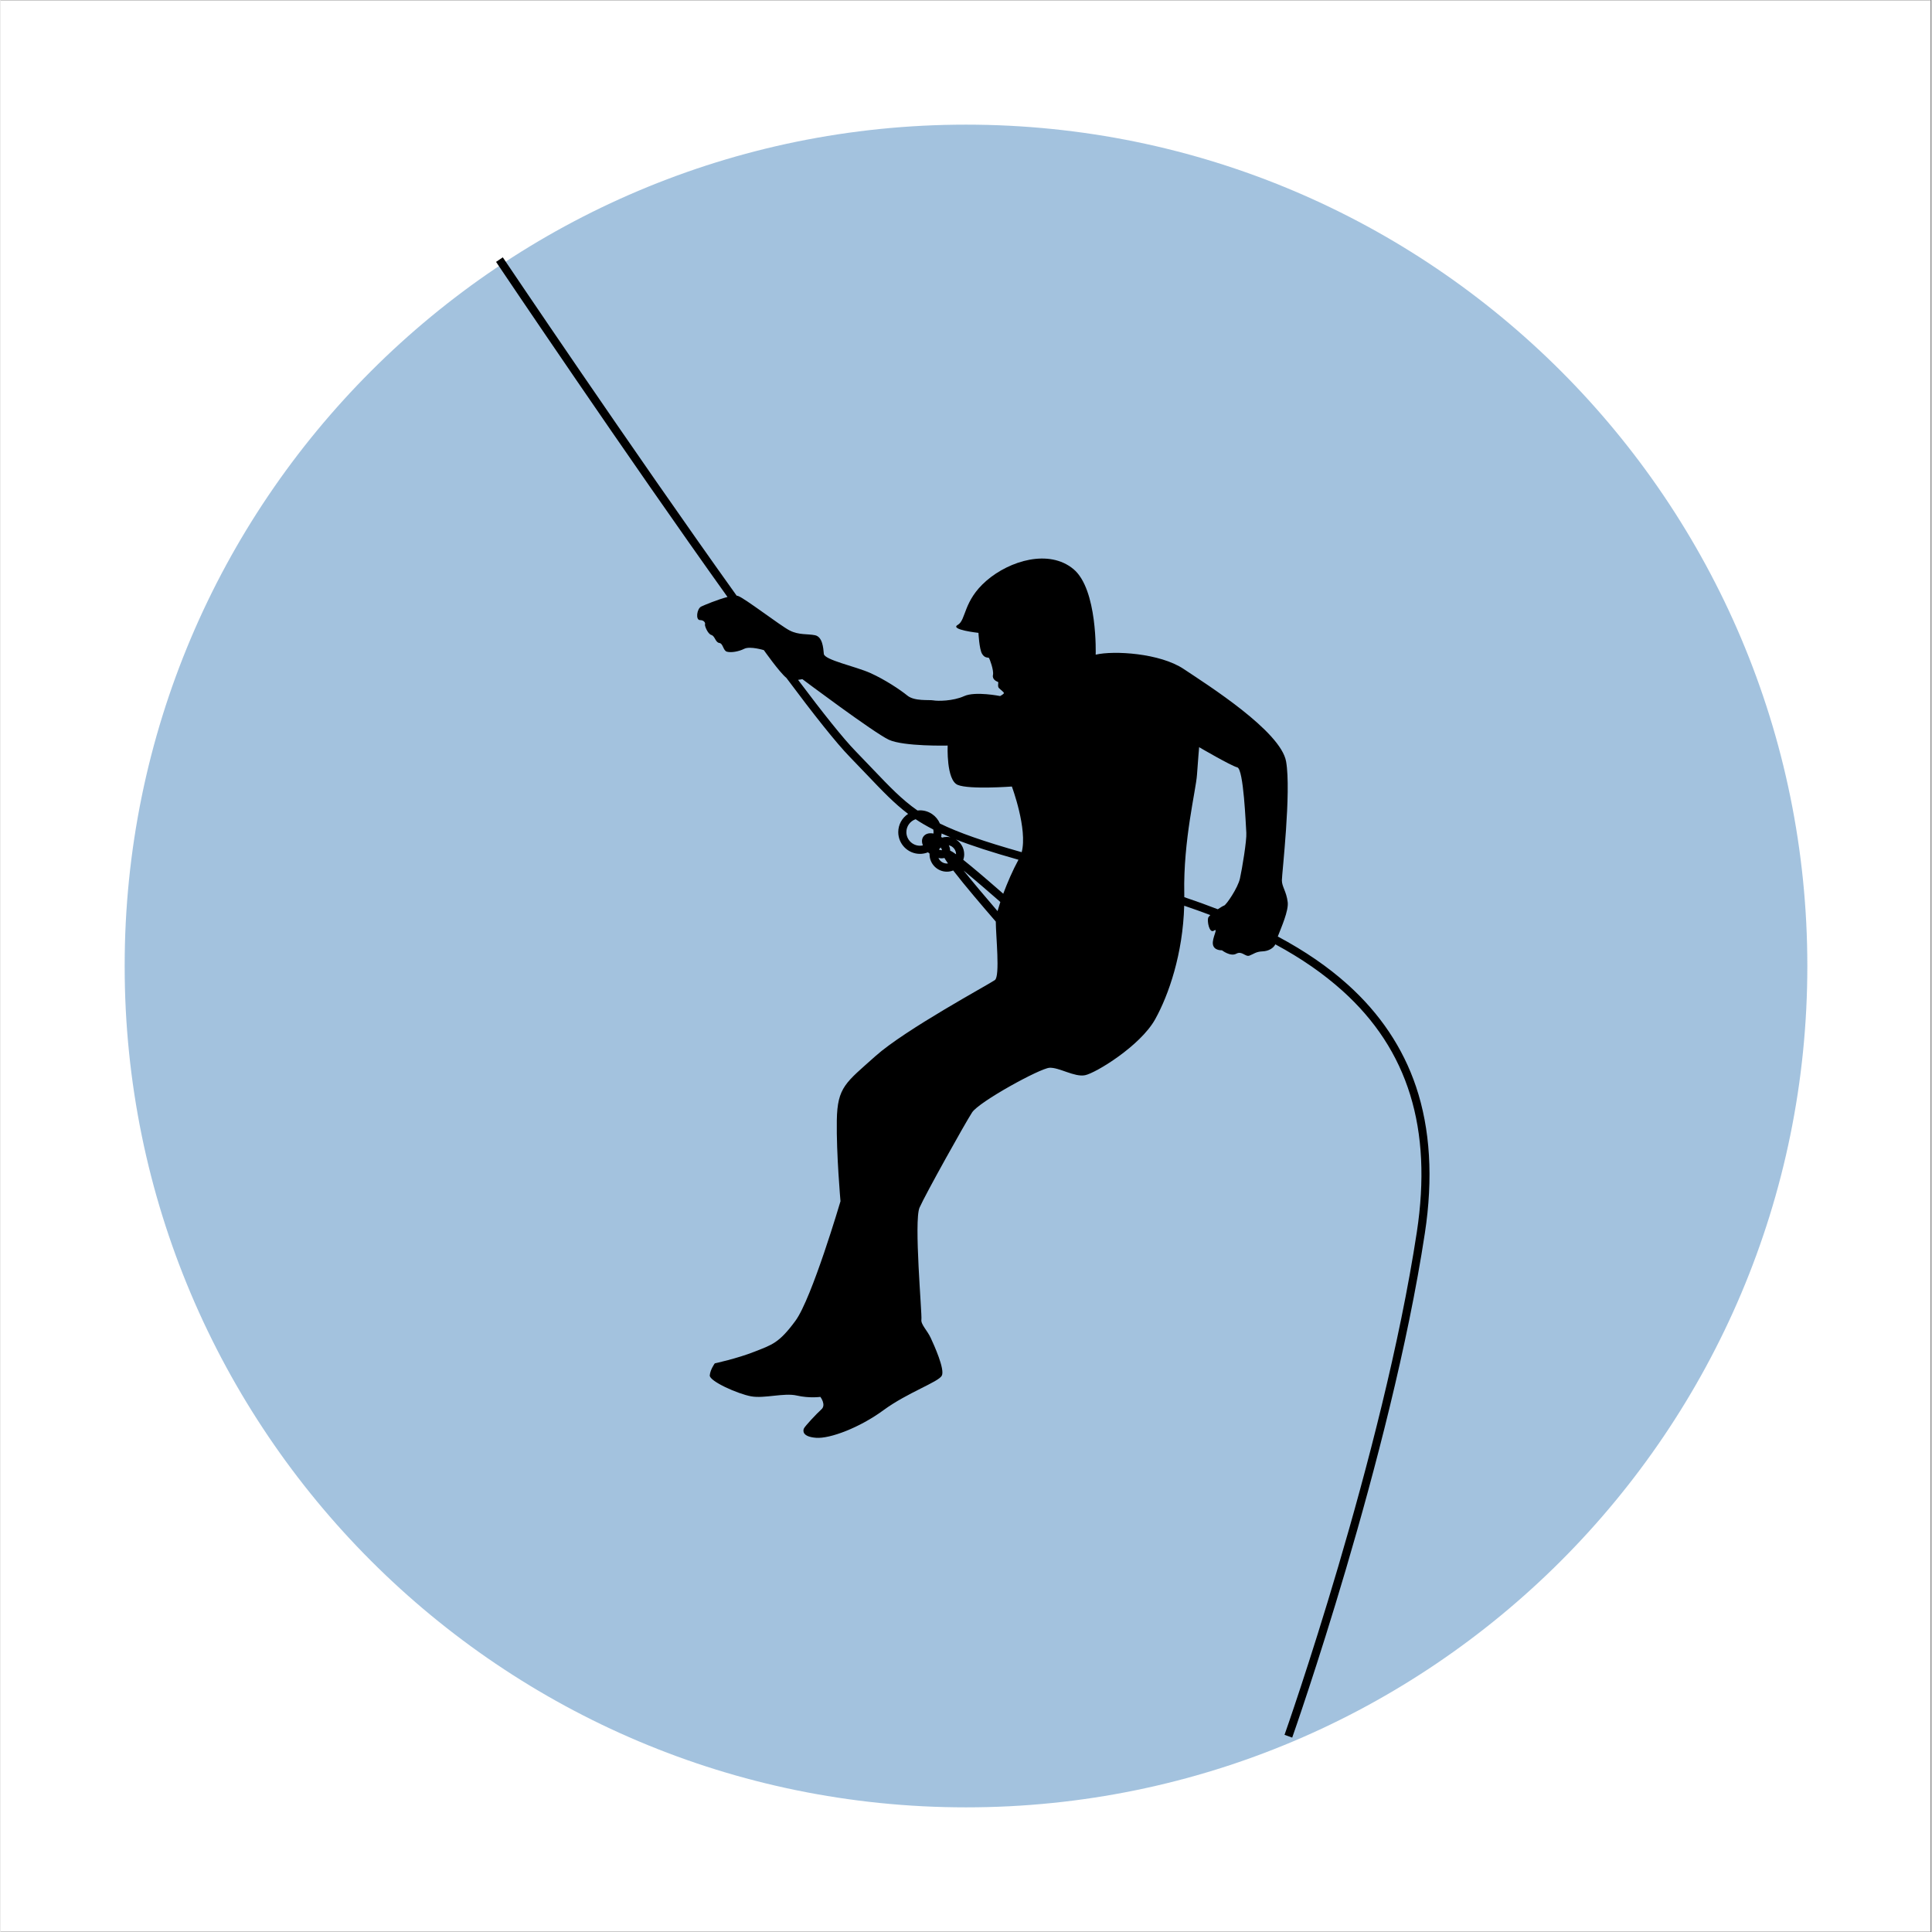
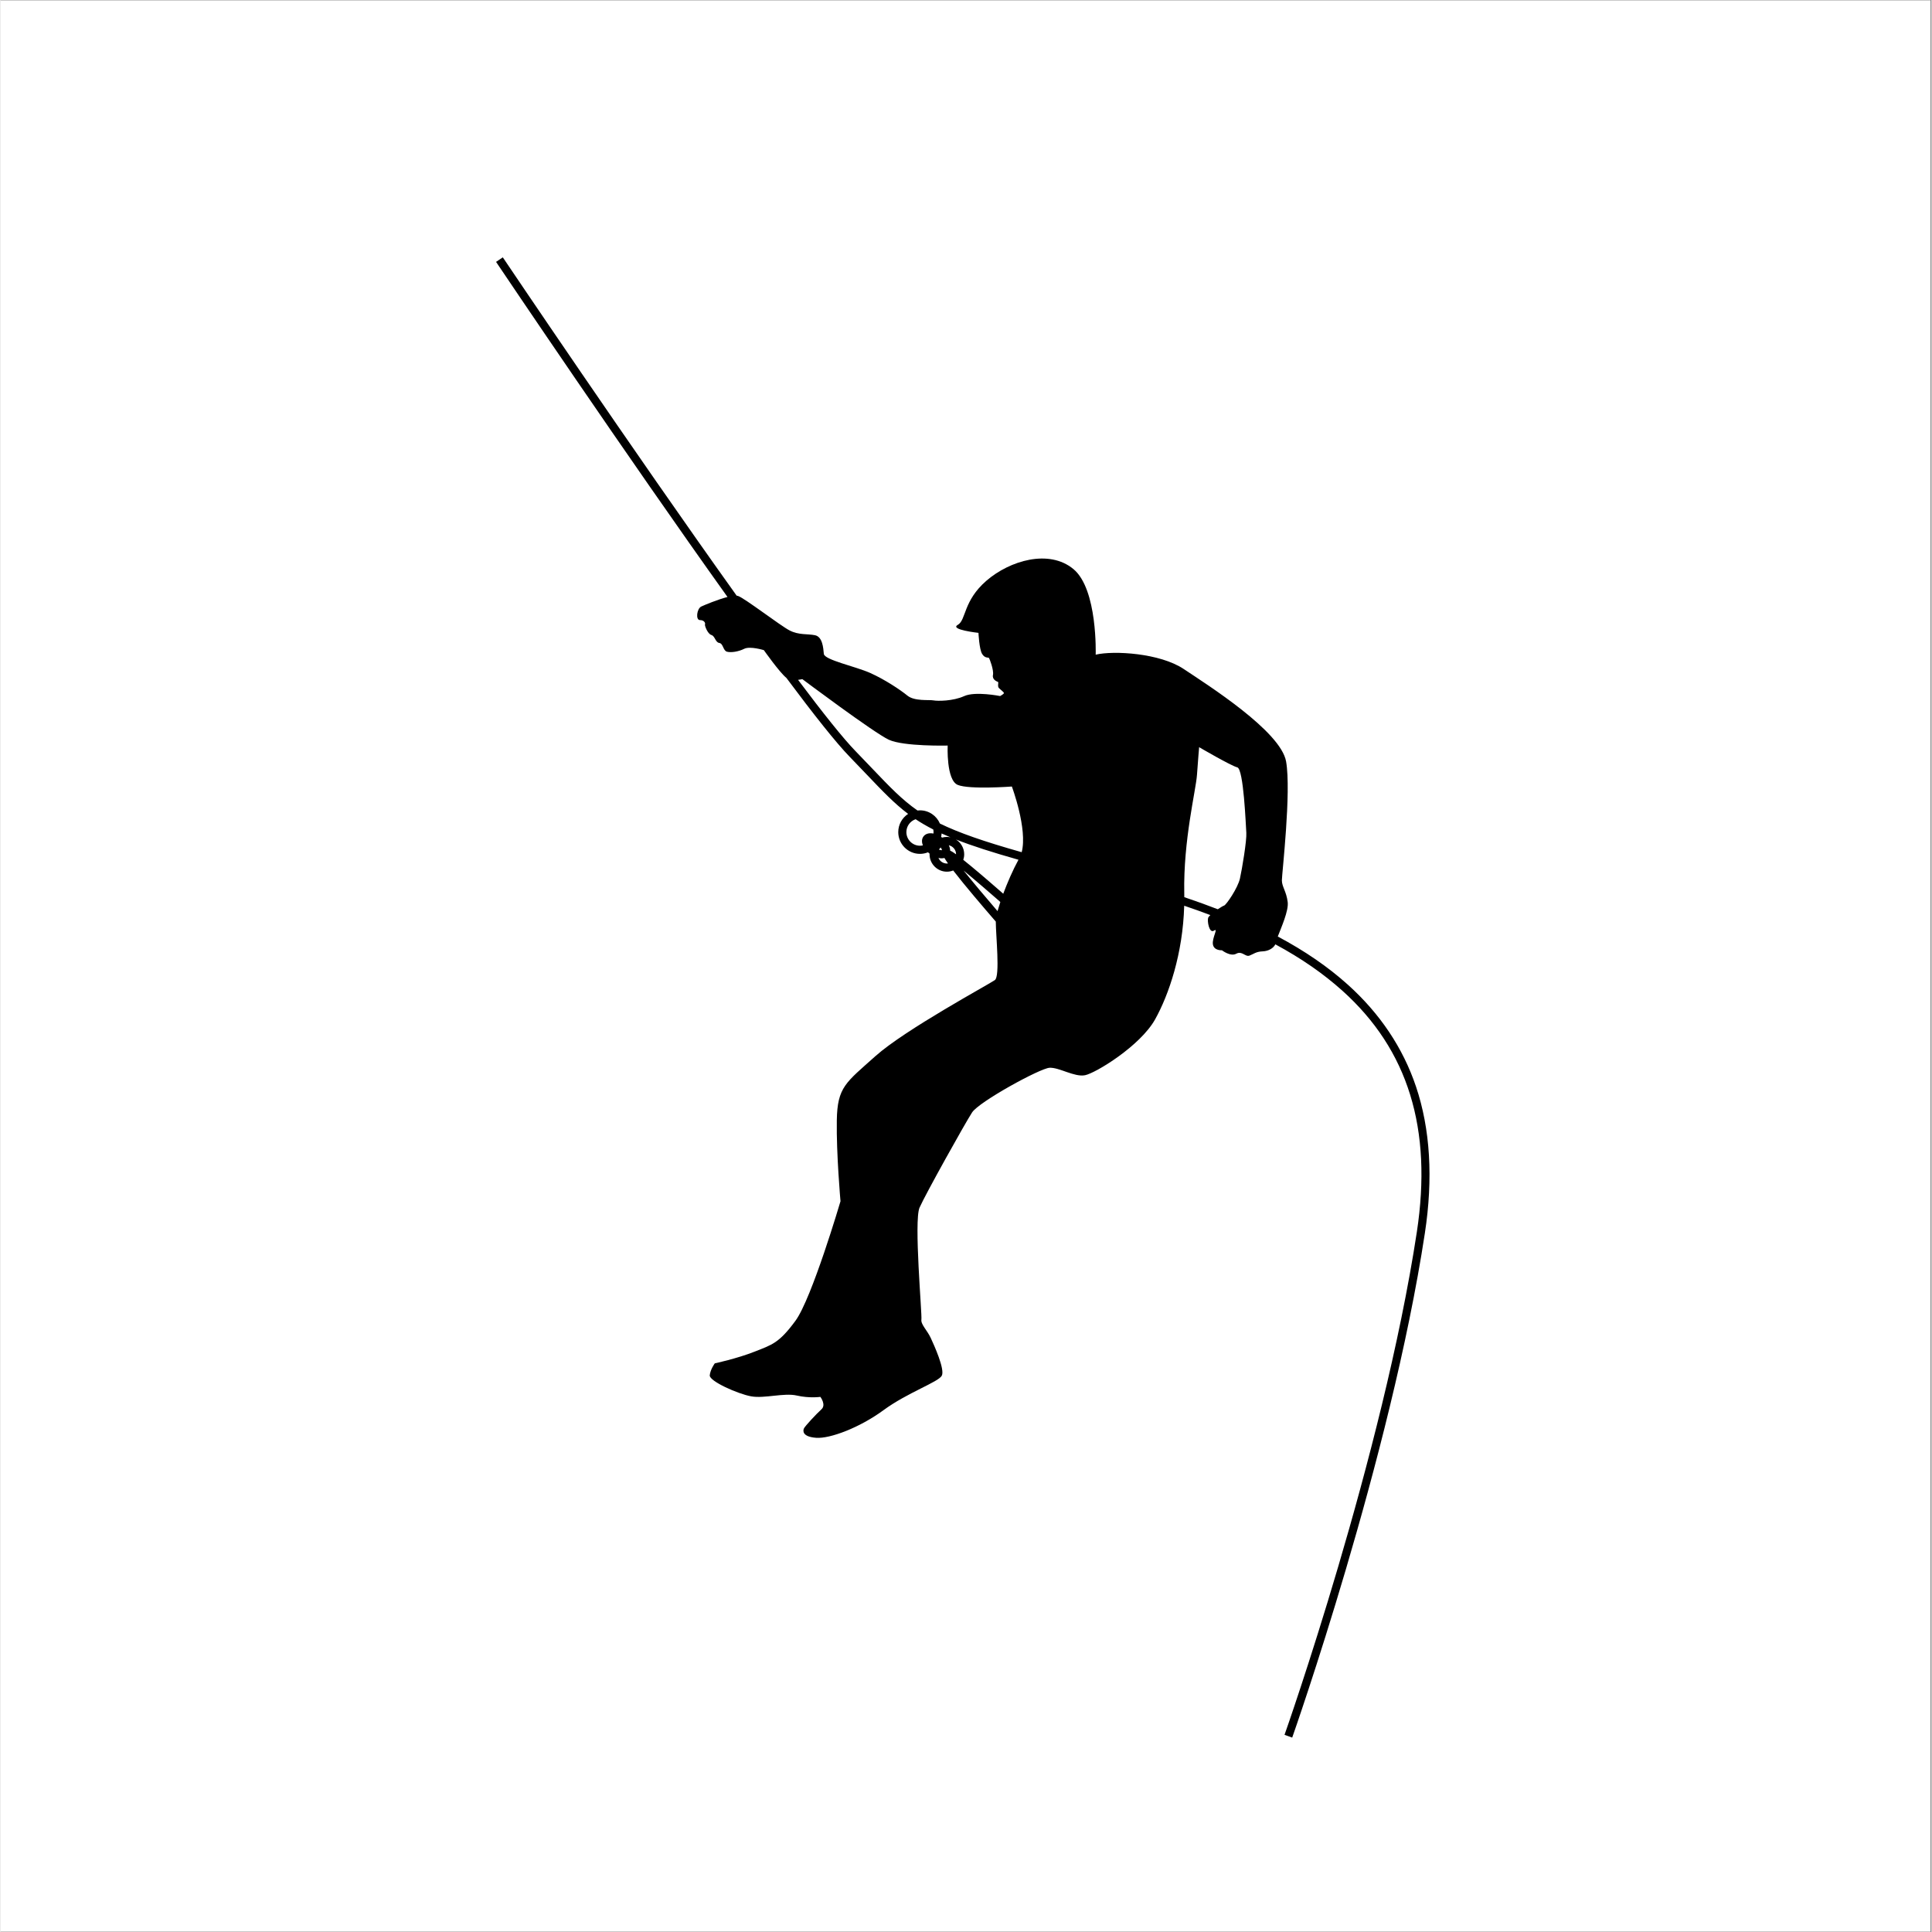
<svg xmlns="http://www.w3.org/2000/svg" width="300" zoomAndPan="magnify" viewBox="0 0 224.88 225" height="300" preserveAspectRatio="xMidYMid meet" version="1.2">
  <rect x="0" y="0" width="224.88" height="225" fill="#808080" stroke="none" />
  <defs>
    <clipPath id="584026b04b">
      <path d="M 0 0.059 L 224.762 0.059 L 224.762 224.938 L 0 224.938 Z M 0 0.059 " />
    </clipPath>
    <filter x="0%" y="0%" width="100%" filterUnits="objectBoundingBox" id="b8e0a856ba" height="100%">
      <feColorMatrix values="0 0 0 0 1 0 0 0 0 1 0 0 0 0 1 0 0 0 1 0" type="matrix" in="SourceGraphic" />
    </filter>
    <clipPath id="798ce99c6e">
-       <path d="M 0.457 0.516 L 196.422 0.516 L 196.422 196.484 L 0.457 196.484 Z M 0.457 0.516 " />
-     </clipPath>
+       </clipPath>
    <clipPath id="50537e9320">
      <path d="M 98.441 0.516 C 44.324 0.516 0.457 44.387 0.457 98.5 C 0.457 152.613 44.324 196.484 98.441 196.484 C 152.555 196.484 196.422 152.613 196.422 98.5 C 196.422 44.387 152.555 0.516 98.441 0.516 Z M 98.441 0.516 " />
    </clipPath>
    <clipPath id="98e538fd43">
      <path d="M 0.457 0.516 L 196.422 0.516 L 196.422 196.484 L 0.457 196.484 Z M 0.457 0.516 " />
    </clipPath>
    <clipPath id="3862179116">
      <path d="M 98.441 0.516 C 44.324 0.516 0.457 44.387 0.457 98.5 C 0.457 152.613 44.324 196.484 98.441 196.484 C 152.555 196.484 196.422 152.613 196.422 98.5 C 196.422 44.387 152.555 0.516 98.441 0.516 Z M 98.441 0.516 " />
    </clipPath>
    <clipPath id="082dccefa3">
      <rect x="0" width="197" y="0" height="197" />
    </clipPath>
    <clipPath id="fb2c0da288">
      <rect x="0" width="197" y="0" height="197" />
    </clipPath>
    <clipPath id="f3f75221d2">
      <path d="M 57.57 29.969 L 167 29.969 L 167 202.379 L 57.57 202.379 Z M 57.57 29.969 " />
    </clipPath>
  </defs>
  <g id="7d2badea3a">
    <g clip-rule="nonzero" clip-path="url(#584026b04b)">
      <path style=" stroke:none;fill-rule:nonzero;fill:#ffffff;fill-opacity:1;" d="M 0 0.059 L 224.879 0.059 L 224.879 224.941 L 0 224.941 Z M 0 0.059 " />
-       <path style=" stroke:none;fill-rule:nonzero;fill:#ffffff;fill-opacity:1;" d="M 0 0.059 L 224.879 0.059 L 224.879 224.941 L 0 224.941 Z M 0 0.059 " />
+       <path style=" stroke:none;fill-rule:nonzero;fill:#ffffff;fill-opacity:1;" d="M 0 0.059 L 224.879 0.059 L 224.879 224.941 L 0 224.941 Z " />
    </g>
    <g mask="url(#157e94c2a0)" transform="matrix(1,0,0,1,14,14)">
      <g clip-path="url(#fb2c0da288)">
        <g clip-rule="nonzero" clip-path="url(#798ce99c6e)">
          <g clip-rule="nonzero" clip-path="url(#50537e9320)">
            <g transform="matrix(1,0,0,1,0,-0)">
              <g id="c38f69287c" clip-path="url(#082dccefa3)">
                <g clip-rule="nonzero" clip-path="url(#98e538fd43)">
                  <g clip-rule="nonzero" clip-path="url(#3862179116)">
                    <path style=" stroke:none;fill-rule:nonzero;fill:#0057a4;fill-opacity:1;" d="M 0.457 0.516 L 196.422 0.516 L 196.422 196.484 L 0.457 196.484 Z M 0.457 0.516 " />
                  </g>
                </g>
              </g>
            </g>
          </g>
        </g>
      </g>
      <mask id="157e94c2a0">
        <g filter="url(#b8e0a856ba)">
          <rect x="0" width="224.88" y="0" height="225" style="fill:#000000;fill-opacity:0.36;stroke:none;" />
        </g>
      </mask>
    </g>
    <g clip-rule="nonzero" clip-path="url(#f3f75221d2)">
      <path style=" stroke:none;fill-rule:nonzero;fill:#000000;fill-opacity:1;" d="M 164.848 126.547 C 163.332 122.039 160.656 118.043 156.902 114.668 C 154.609 112.605 151.918 110.754 148.75 109.066 C 149.16 108.004 150.027 106.059 149.906 105.062 C 149.75 103.793 149.227 103.27 149.227 102.523 C 149.227 101.781 150.34 92.215 149.719 88.688 C 149.102 85.156 140.578 79.77 137.797 77.914 C 135.02 76.055 129.645 75.746 127.543 76.242 C 127.543 76.242 127.789 68.625 124.949 66.273 C 122.105 63.918 117.535 65.281 114.816 67.633 C 112.098 69.988 112.469 72.215 111.48 72.773 C 110.492 73.332 113.891 73.703 113.891 73.703 C 113.891 73.703 113.98 75.582 114.309 76.141 C 114.633 76.695 115.047 76.535 115.117 76.629 C 115.188 76.719 115.695 78.043 115.582 78.602 C 115.465 79.16 116.043 79.367 116.16 79.414 C 116.277 79.461 116.066 79.926 116.277 80.133 C 116.484 80.344 116.855 80.598 116.855 80.715 C 116.855 80.828 116.414 81.062 116.414 81.062 C 116.414 81.062 113.52 80.48 112.223 81.07 C 110.926 81.66 109.133 81.66 108.641 81.566 C 108.145 81.473 106.445 81.691 105.613 81.008 C 104.777 80.328 103.016 79.152 101.289 78.375 C 99.559 77.602 95.945 76.859 95.883 76.148 C 95.82 75.434 95.727 74.168 94.863 73.98 C 93.996 73.797 92.977 73.98 91.898 73.422 C 90.816 72.867 86.645 69.645 85.875 69.398 C 85.832 69.387 85.785 69.379 85.73 69.371 C 73.605 52.418 58.719 30.301 58.496 29.969 L 57.711 30.5 C 58.609 31.836 72.84 52.977 84.664 69.523 C 83.5 69.824 81.973 70.465 81.609 70.637 C 81.086 70.887 80.93 72.215 81.457 72.215 C 81.98 72.215 82.105 72.586 82.043 72.711 C 81.98 72.836 82.352 73.824 82.785 73.949 C 83.215 74.074 83.246 74.816 83.711 74.879 C 84.172 74.941 84.145 75.777 84.605 75.898 C 85.07 76.023 85.934 75.898 86.613 75.559 C 87.293 75.219 88.898 75.715 88.898 75.715 C 88.898 75.715 90.703 78.281 91.523 78.949 C 94.695 83.203 97.32 86.52 98.91 88.152 C 99.633 88.895 100.293 89.59 100.879 90.203 C 102.715 92.129 104.082 93.566 105.699 94.785 C 105.008 95.238 104.551 96.02 104.551 96.906 C 104.551 98.305 105.684 99.441 107.078 99.441 C 107.406 99.441 107.723 99.375 108.012 99.258 C 108.07 99.312 108.133 99.363 108.199 99.414 C 108.199 99.441 108.195 99.465 108.195 99.492 C 108.195 100.605 109.102 101.516 110.215 101.516 C 110.473 101.516 110.719 101.465 110.949 101.375 C 112.27 103.094 114.457 105.648 115.91 107.328 C 115.914 108.957 116.422 113.684 115.805 114.137 C 115.125 114.629 105.363 119.895 101.902 122.988 C 98.445 126.086 97.457 126.582 97.395 130.48 C 97.332 134.383 97.824 139.895 97.824 139.895 C 97.824 139.895 94.492 151.223 92.574 153.824 C 90.66 156.426 89.855 156.609 87.816 157.414 C 85.781 158.219 83.184 158.777 83.184 158.777 C 83.184 158.777 82.66 159.488 82.598 160.172 C 82.535 160.852 85.871 162.336 87.418 162.617 C 88.961 162.895 91.246 162.184 92.73 162.523 C 94.211 162.863 95.48 162.68 95.48 162.68 C 95.48 162.68 96.188 163.605 95.602 164.133 C 95.016 164.66 93.688 166.086 93.562 166.363 C 93.441 166.641 93.379 167.324 94.984 167.445 C 96.59 167.57 100.051 166.27 102.832 164.227 C 105.609 162.184 109.254 160.945 109.625 160.203 C 109.996 159.461 108.73 156.672 108.328 155.805 C 107.926 154.938 107.156 154.227 107.246 153.672 C 107.34 153.113 106.352 142.184 107.031 140.637 C 107.711 139.09 112.344 130.789 113.148 129.555 C 113.949 128.312 121.055 124.414 122.168 124.352 C 123.281 124.289 125.07 125.465 126.305 125.219 C 127.543 124.973 132.73 121.812 134.461 118.719 C 136.055 115.863 137.699 111.062 137.852 105.48 C 138.902 105.836 139.918 106.199 140.895 106.57 C 140.762 106.695 140.668 106.809 140.641 106.891 C 140.516 107.262 140.762 108.75 141.32 108.379 C 141.875 108.004 141.07 109.246 141.195 109.988 C 141.32 110.73 142.246 110.668 142.246 110.668 C 142.246 110.668 143.234 111.441 143.914 111.07 C 144.594 110.699 144.965 111.473 145.457 111.289 C 145.953 111.102 146.199 110.824 147.004 110.793 C 147.672 110.766 148.254 110.418 148.465 109.977 C 151.496 111.609 154.062 113.395 156.27 115.375 C 163.938 122.266 166.773 131.457 164.945 143.477 C 160.965 169.598 149.652 201.719 149.535 202.039 L 150.43 202.359 C 150.543 202.035 161.887 169.832 165.879 143.617 C 166.855 137.219 166.508 131.477 164.848 126.547 Z M 101.562 89.547 C 100.977 88.93 100.312 88.234 99.586 87.488 C 98.133 85.996 95.766 83.02 92.883 79.176 C 93.168 79.141 93.379 79.09 93.379 79.09 C 93.379 79.09 101.719 85.344 103.449 86.148 C 105.18 86.953 110.305 86.828 110.305 86.828 C 110.305 86.828 110.121 90.852 111.48 91.41 C 112.84 91.969 117.781 91.598 117.781 91.598 C 117.781 91.598 119.633 96.543 118.926 99.246 C 114.508 97.996 111.598 96.984 109.402 95.91 C 109.016 95.008 108.121 94.371 107.078 94.371 C 106.98 94.371 106.887 94.379 106.793 94.391 C 104.969 93.121 103.547 91.625 101.562 89.547 Z M 116.715 104.027 C 115.836 103.262 114.367 101.98 113.094 100.926 C 112.734 100.625 112.41 100.363 112.125 100.137 C 112.191 99.934 112.23 99.719 112.23 99.492 C 112.23 98.762 111.844 98.125 111.266 97.766 C 113.156 98.508 115.496 99.262 118.551 100.125 C 117.887 101.34 117.258 102.801 116.777 104.086 Z M 109.648 99.012 C 109.578 99.02 109.453 99.008 109.289 98.949 C 109.344 98.855 109.414 98.773 109.492 98.699 C 109.59 98.832 109.637 98.945 109.648 99.012 Z M 110.629 97.512 C 110.496 97.484 110.355 97.469 110.215 97.469 C 110.023 97.469 109.836 97.496 109.66 97.547 L 109.656 97.543 C 109.621 97.516 109.582 97.492 109.543 97.465 C 109.57 97.336 109.59 97.203 109.598 97.066 C 109.926 97.215 110.27 97.363 110.629 97.512 Z M 110.594 99.066 C 110.598 98.867 110.543 98.656 110.441 98.441 C 110.922 98.547 111.285 98.977 111.285 99.492 C 111.004 99.289 110.781 99.145 110.594 99.066 Z M 105.496 96.906 C 105.496 96.211 105.949 95.617 106.574 95.406 C 107.199 95.824 107.871 96.215 108.629 96.602 C 108.648 96.699 108.66 96.801 108.66 96.906 C 108.66 96.965 108.656 97.02 108.648 97.078 C 108.617 97.07 108.586 97.062 108.555 97.059 C 108.094 96.988 107.703 97.117 107.484 97.418 C 107.281 97.691 107.262 98.066 107.422 98.453 C 107.309 98.477 107.195 98.492 107.078 98.492 C 106.207 98.492 105.496 97.781 105.496 96.906 Z M 110.215 100.566 C 109.773 100.566 109.398 100.297 109.23 99.918 C 109.273 99.93 109.316 99.938 109.355 99.941 C 109.438 99.957 109.516 99.961 109.594 99.961 C 109.711 99.961 109.824 99.945 109.926 99.918 C 110.02 100.082 110.16 100.297 110.344 100.555 C 110.301 100.562 110.258 100.566 110.215 100.566 Z M 116.094 104.742 C 116.23 104.863 116.344 104.961 116.438 105.047 C 116.309 105.438 116.199 105.801 116.113 106.109 C 114.629 104.387 113.18 102.656 112.156 101.379 C 113.555 102.531 115.309 104.059 116.094 104.742 Z M 137.863 104.484 C 137.863 104.336 137.863 104.191 137.859 104.043 C 137.734 97.852 139.219 92.031 139.34 90.234 C 139.465 88.441 139.59 87.016 139.59 87.016 C 139.59 87.016 143.297 89.184 144.035 89.367 C 144.777 89.555 145.023 96.117 145.086 96.984 C 145.148 97.852 144.594 101.195 144.344 102.309 C 144.098 103.422 142.738 105.406 142.492 105.465 C 142.395 105.492 142.094 105.668 141.762 105.891 C 140.523 105.41 139.227 104.941 137.863 104.484 Z M 137.863 104.484 " />
    </g>
  </g>
</svg>